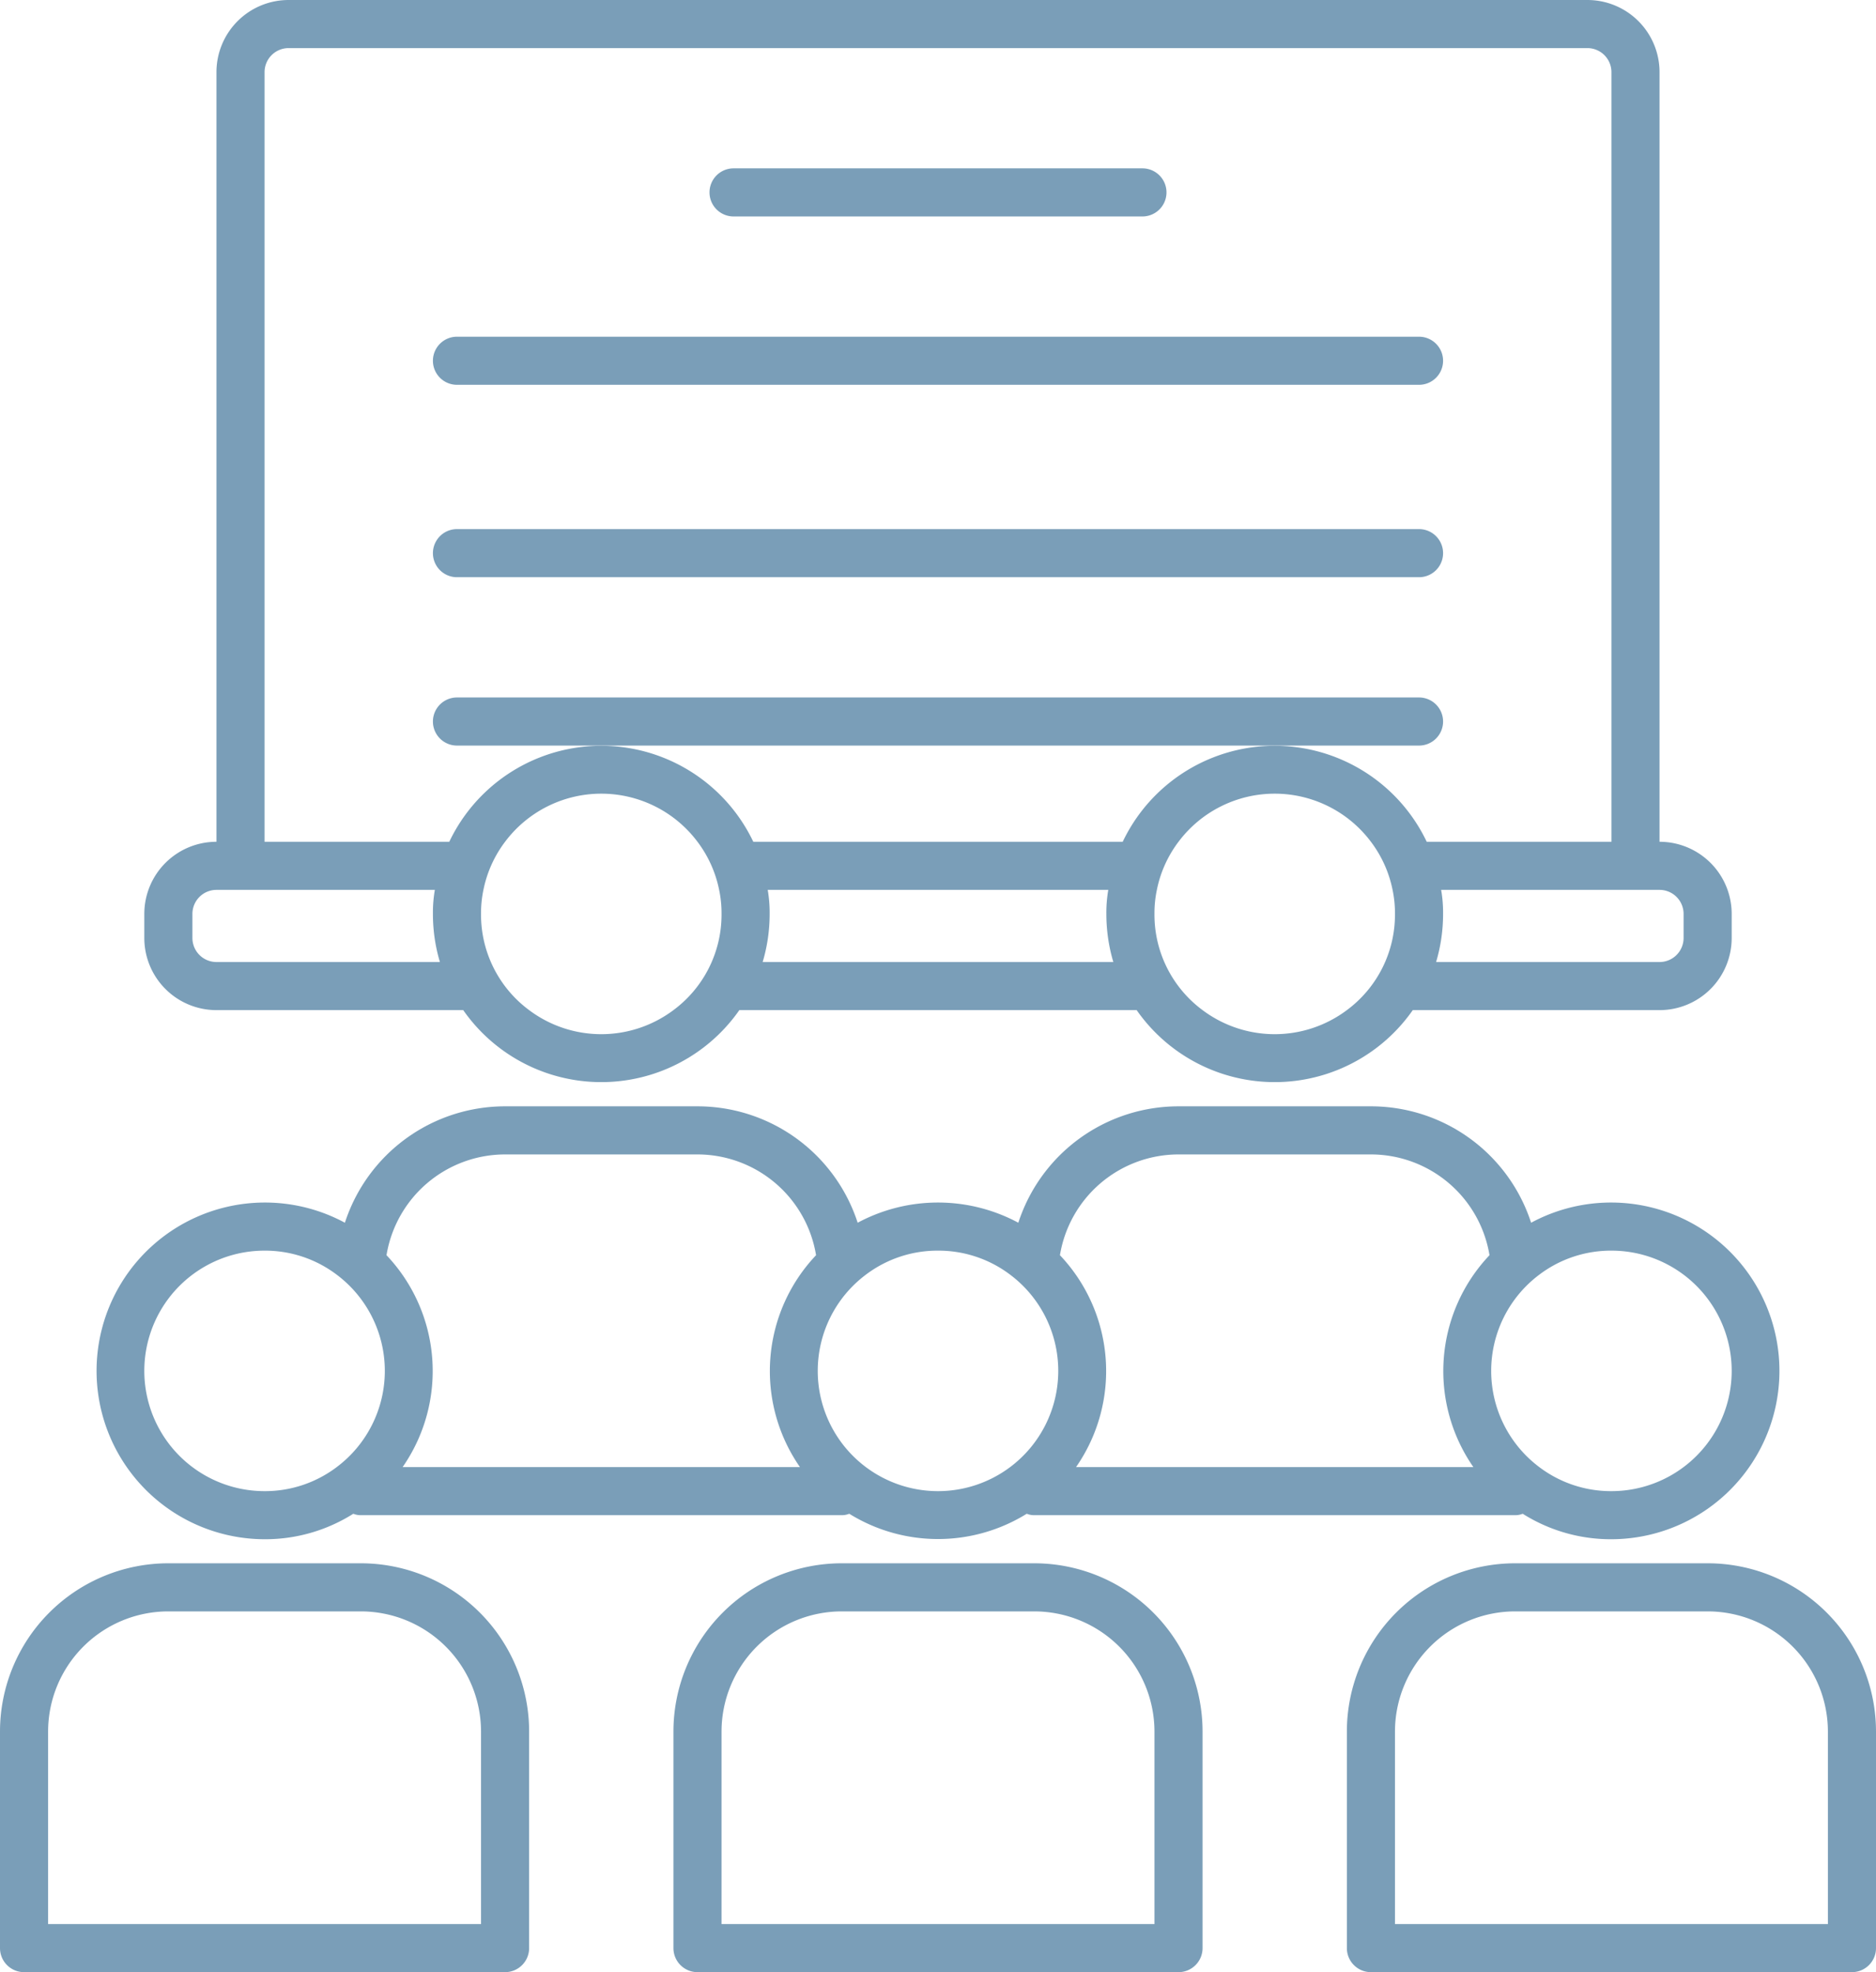
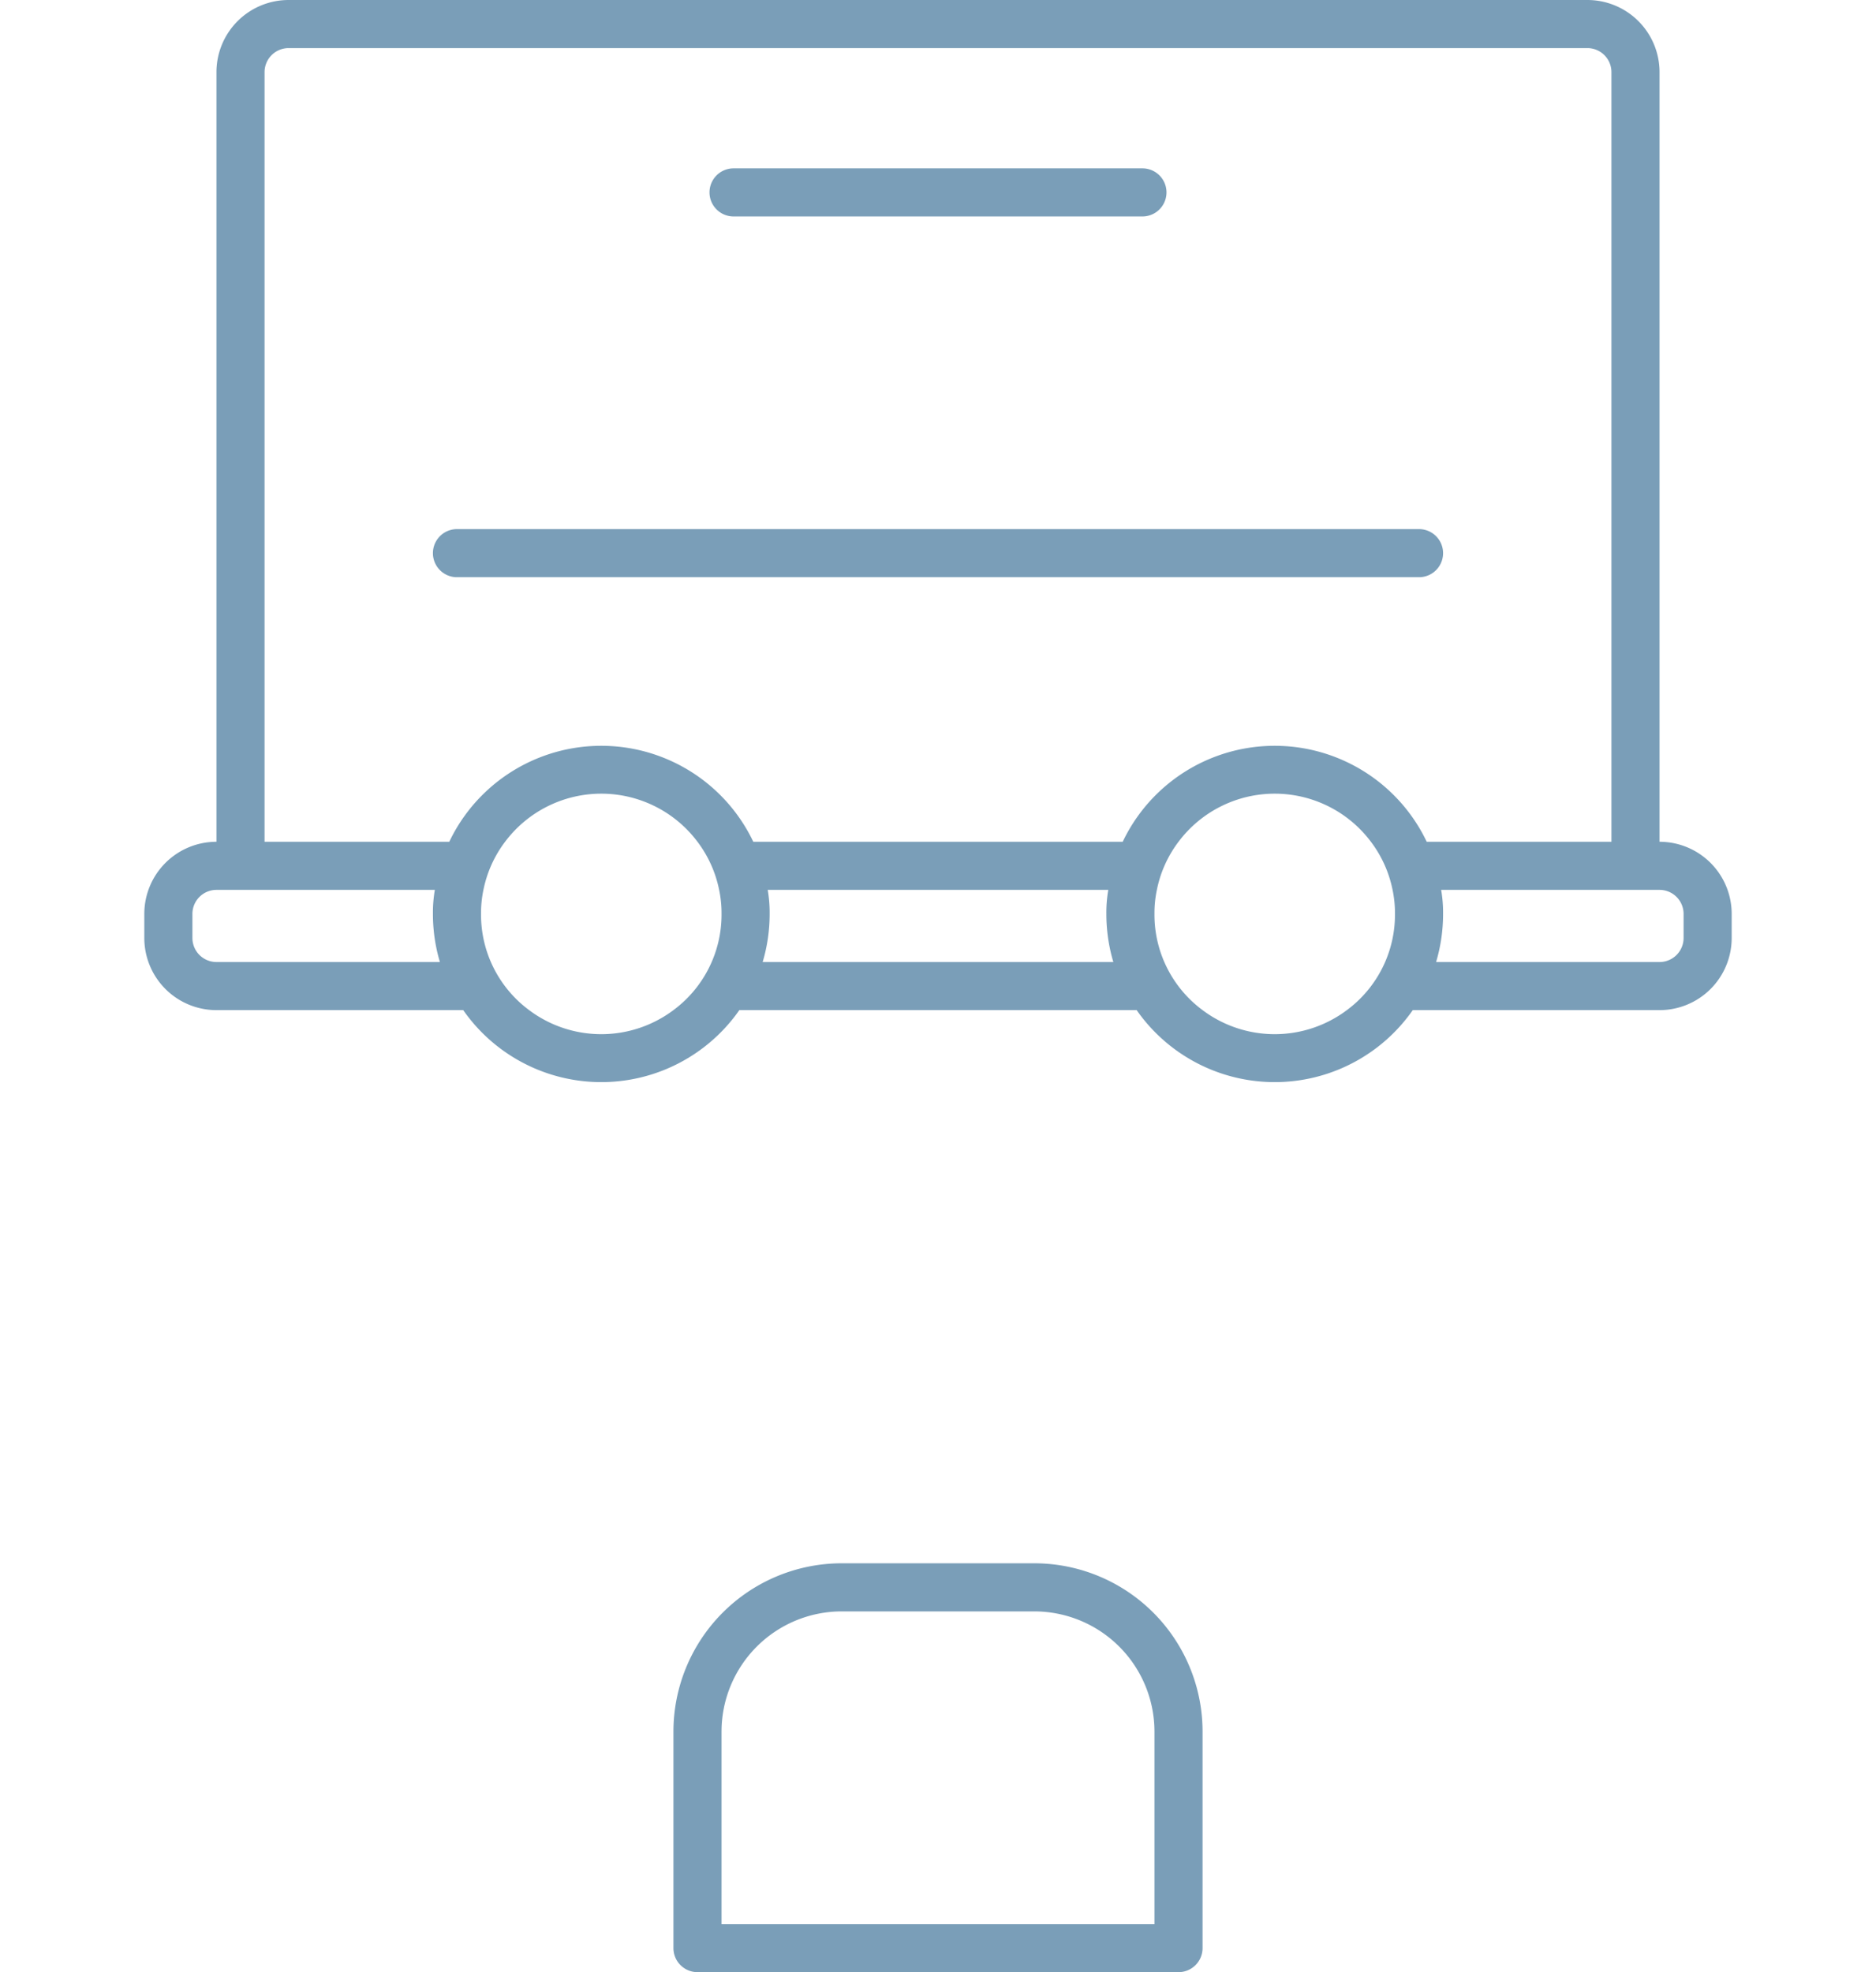
<svg xmlns="http://www.w3.org/2000/svg" fill="#7a9eb8" height="82" preserveAspectRatio="xMidYMid meet" version="1" viewBox="9.0 7.0 78.0 82.0" width="78" zoomAndPan="magnify">
  <g data-name="ICONS 18" id="change1_1">
    <path d="M18,49H28.26a7,7,0,0,0,11.48,0H56.26a7,7,0,0,0,11.48,0H78a3,3,0,0,0,3-3V45a3,3,0,0,0-3-3V10a3,3,0,0,0-3-3H21a3,3,0,0,0-3,3V42a3,3,0,0,0-3,3v1A3,3,0,0,0,18,49Zm19,0a5,5,0,0,1-6,0,4.94,4.94,0,0,1-2-4,4.71,4.71,0,0,1,.1-1,4.92,4.92,0,0,1,.9-2,5,5,0,0,1,8,0,4.92,4.92,0,0,1,.9,2,4.71,4.71,0,0,1,.1,1,4.94,4.94,0,0,1-2,4Zm3.71-2A7,7,0,0,0,41,45a5.55,5.55,0,0,0-.08-1H55.08A5.55,5.55,0,0,0,55,45a7,7,0,0,0,.29,2ZM65,49a5,5,0,0,1-6,0,4.94,4.94,0,0,1-2-4,4.71,4.71,0,0,1,.1-1,4.92,4.92,0,0,1,.9-2,5,5,0,0,1,8,0,4.92,4.92,0,0,1,.9,2,4.71,4.71,0,0,1,.1,1,4.94,4.94,0,0,1-2,4Zm14-4v1a1,1,0,0,1-1,1H68.71A7,7,0,0,0,69,45a5.55,5.55,0,0,0-.08-1H78A1,1,0,0,1,79,45ZM20,10a1,1,0,0,1,1-1H75a1,1,0,0,1,1,1V42H68.32a7,7,0,0,0-12.64,0H40.32a7,7,0,0,0-12.64,0H20ZM17,45a1,1,0,0,1,1-1h9.08A5.55,5.55,0,0,0,27,45a7,7,0,0,0,.29,2H18a1,1,0,0,1-1-1Z" fill="inherit" />
    <path d="M39.5,16h17a1,1,0,0,0,0-2h-17a1,1,0,0,0,0,2Z" fill="inherit" />
-     <path d="M28,23H68a1,1,0,0,0,0-2H28a1,1,0,0,0,0,2Z" fill="inherit" />
    <path d="M28,31H68a1,1,0,0,0,0-2H28a1,1,0,0,0,0,2Z" fill="inherit" />
-     <path d="M69,37a1,1,0,0,0-1-1H28a1,1,0,0,0,0,2H68A1,1,0,0,0,69,37Z" fill="inherit" />
    <path d="M52,72H44a7,7,0,0,0-7,7v9a1,1,0,0,0,1,1H58a1,1,0,0,0,1-1V79A7,7,0,0,0,52,72Zm5,15H39V79a5,5,0,0,1,5-5h8a5,5,0,0,1,5,5Z" fill="inherit" />
-     <path d="M24,72H16a7,7,0,0,0-7,7v9a1,1,0,0,0,1,1H30a1,1,0,0,0,1-1V79A7,7,0,0,0,24,72Zm5,15H11V79a5,5,0,0,1,5-5h8a5,5,0,0,1,5,5Z" fill="inherit" />
-     <path d="M80,72H72a7,7,0,0,0-7,7v9a1,1,0,0,0,1,1H86a1,1,0,0,0,1-1V79A7,7,0,0,0,80,72Zm5,15H67V79a5,5,0,0,1,5-5h8a5,5,0,0,1,5,5Z" fill="inherit" />
-     <path d="M20,71a6.86,6.86,0,0,0,3.69-1.06A.81.81,0,0,0,24,70H44a.81.81,0,0,0,.31-.06,7,7,0,0,0,7.38,0A.81.81,0,0,0,52,70H72a.81.81,0,0,0,.31-.06A6.86,6.86,0,0,0,76,71a7,7,0,1,0-3.34-13.16A7,7,0,0,0,66,53H58a7,7,0,0,0-6.66,4.84,7.06,7.06,0,0,0-6.68,0A7,7,0,0,0,38,53H30a7,7,0,0,0-6.66,4.84A7,7,0,1,0,20,71Zm0-12a4.94,4.94,0,0,1,3,1,5,5,0,0,1,0,8,4.94,4.94,0,0,1-3,1,5,5,0,0,1,0-10Zm28,0a4.94,4.94,0,0,1,3,1,5,5,0,0,1,0,8,5,5,0,0,1-6,0,5,5,0,0,1,0-8A4.94,4.94,0,0,1,48,59Zm28,0a5,5,0,0,1,0,10,4.94,4.94,0,0,1-3-1,5,5,0,0,1,0-8A4.94,4.94,0,0,1,76,59ZM58,55h8a5,5,0,0,1,4.93,4.19A7,7,0,0,0,70.26,68H53.74a7,7,0,0,0-.67-8.81A5,5,0,0,1,58,55ZM30,55h8a5,5,0,0,1,4.93,4.19A7,7,0,0,0,42.26,68H25.74a7,7,0,0,0-.67-8.81A5,5,0,0,1,30,55Z" fill="inherit" />
  </g>
</svg>